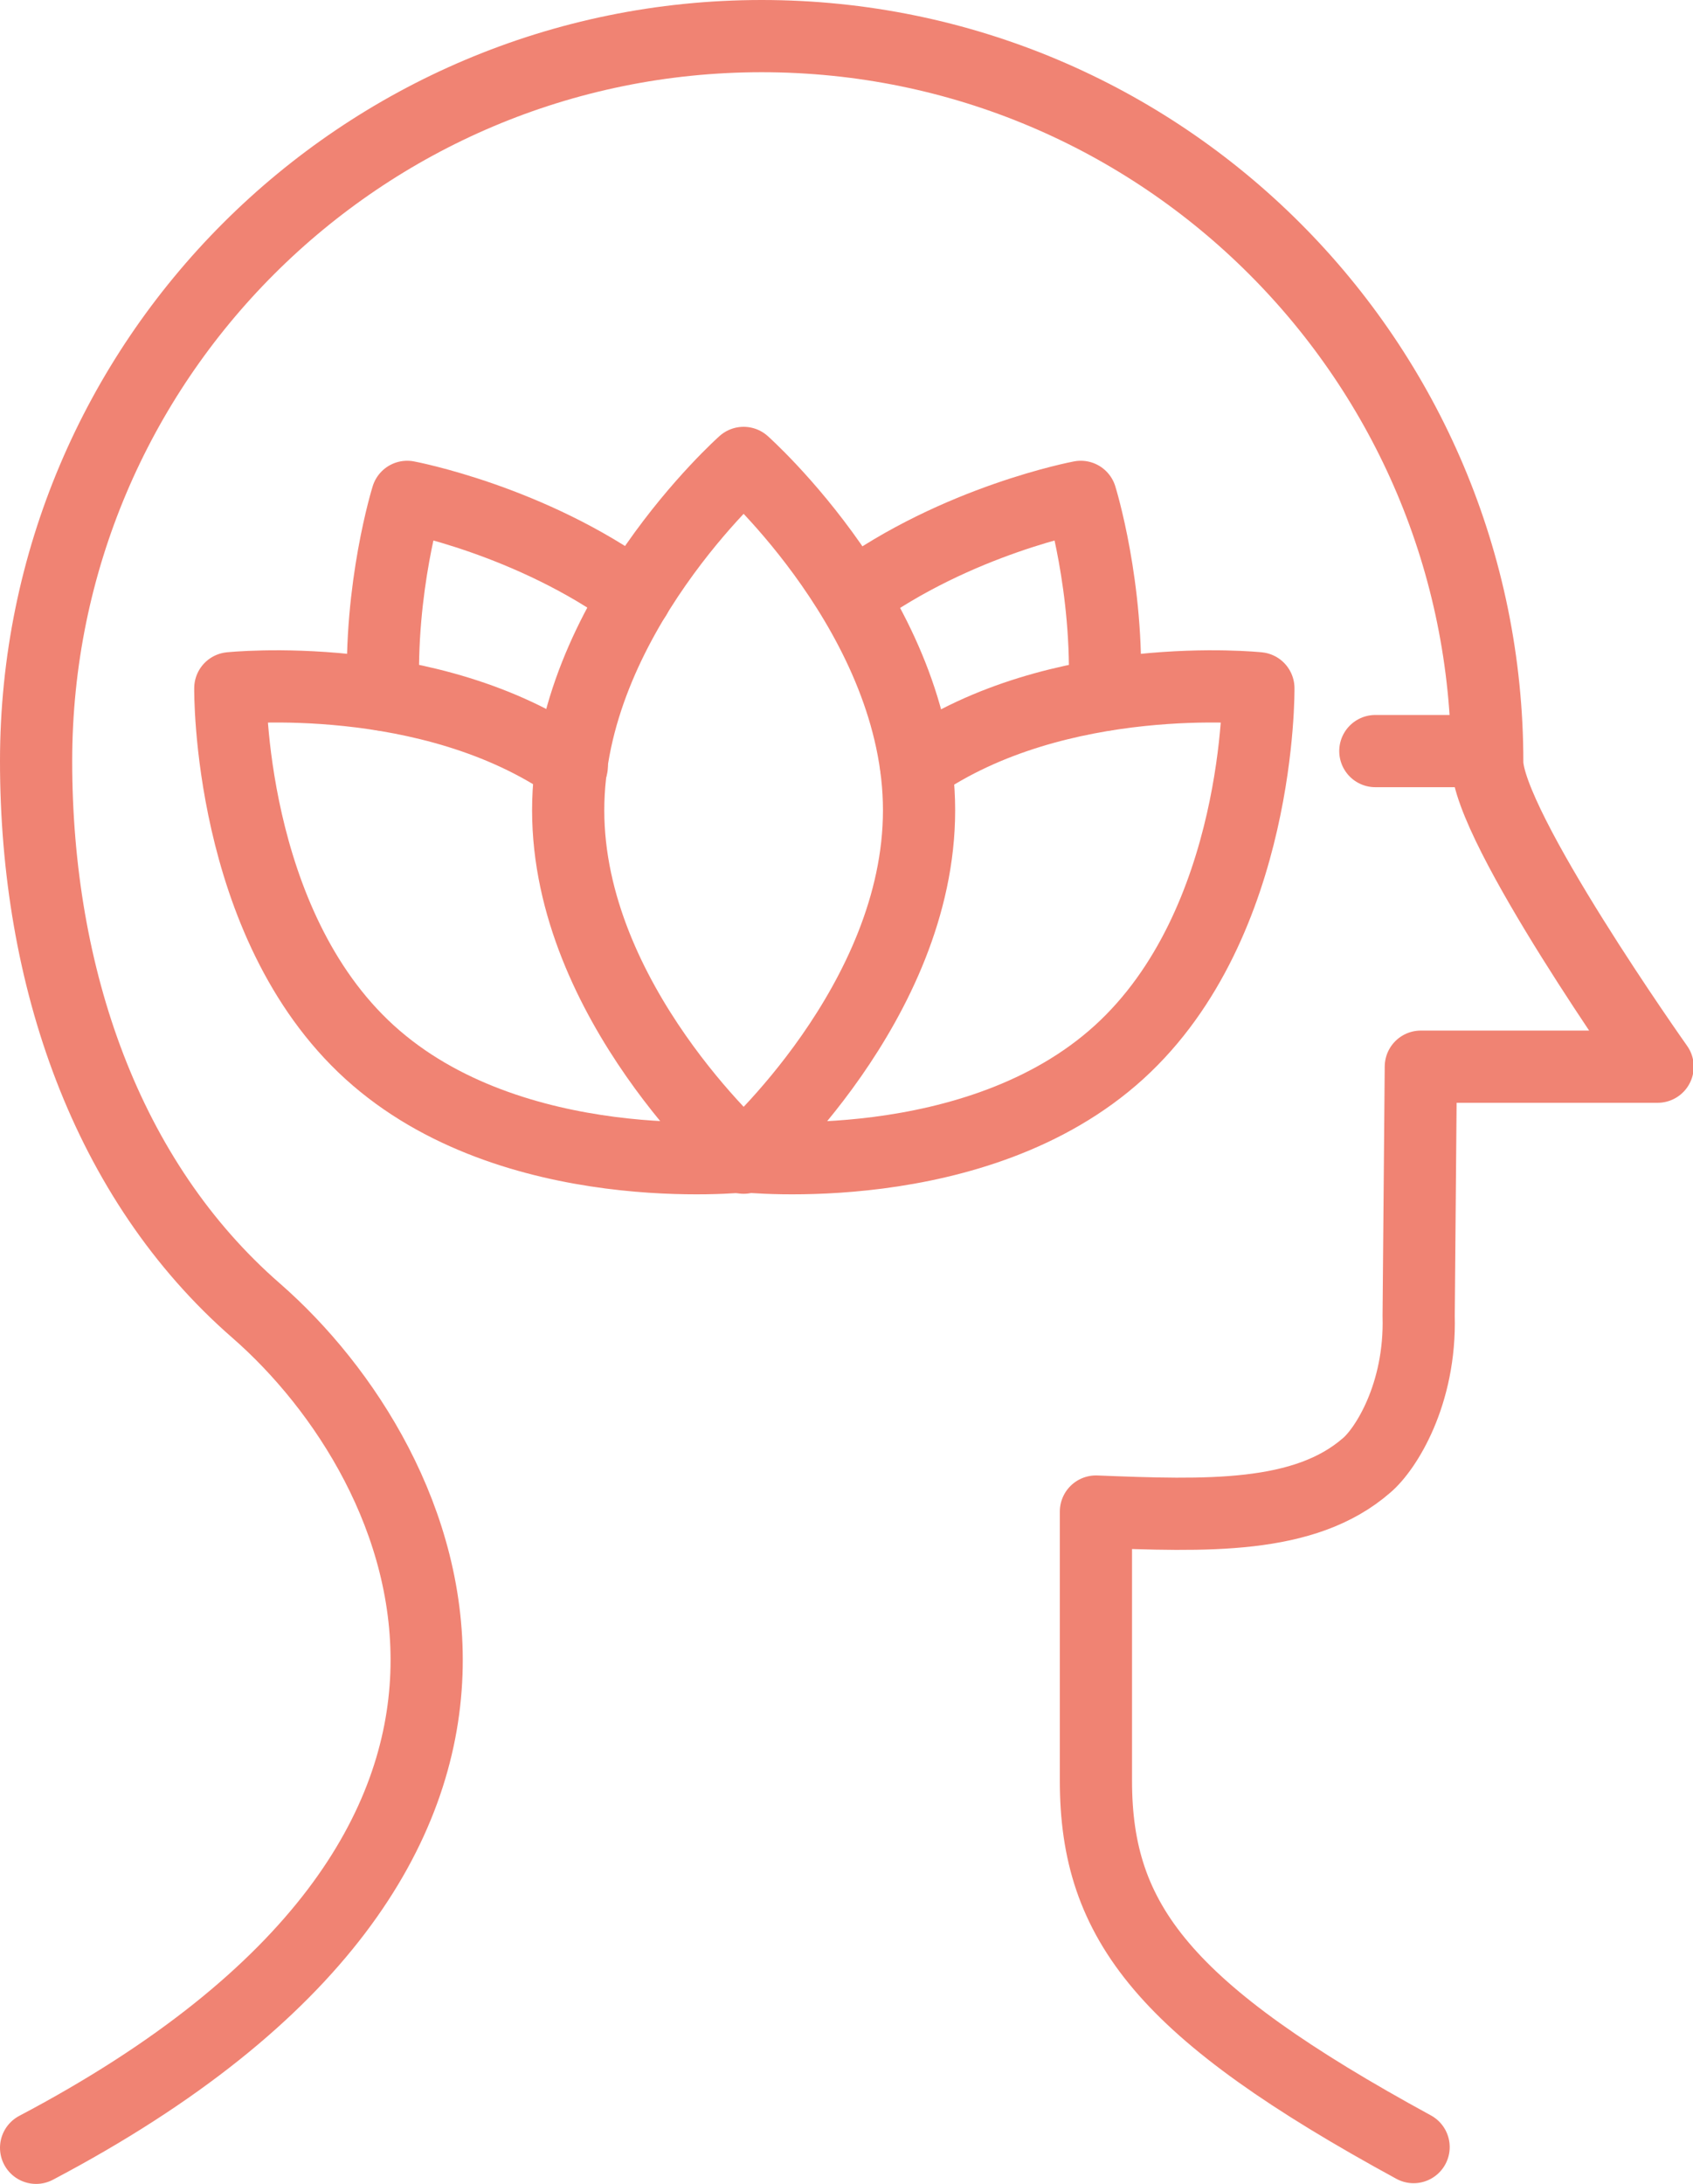
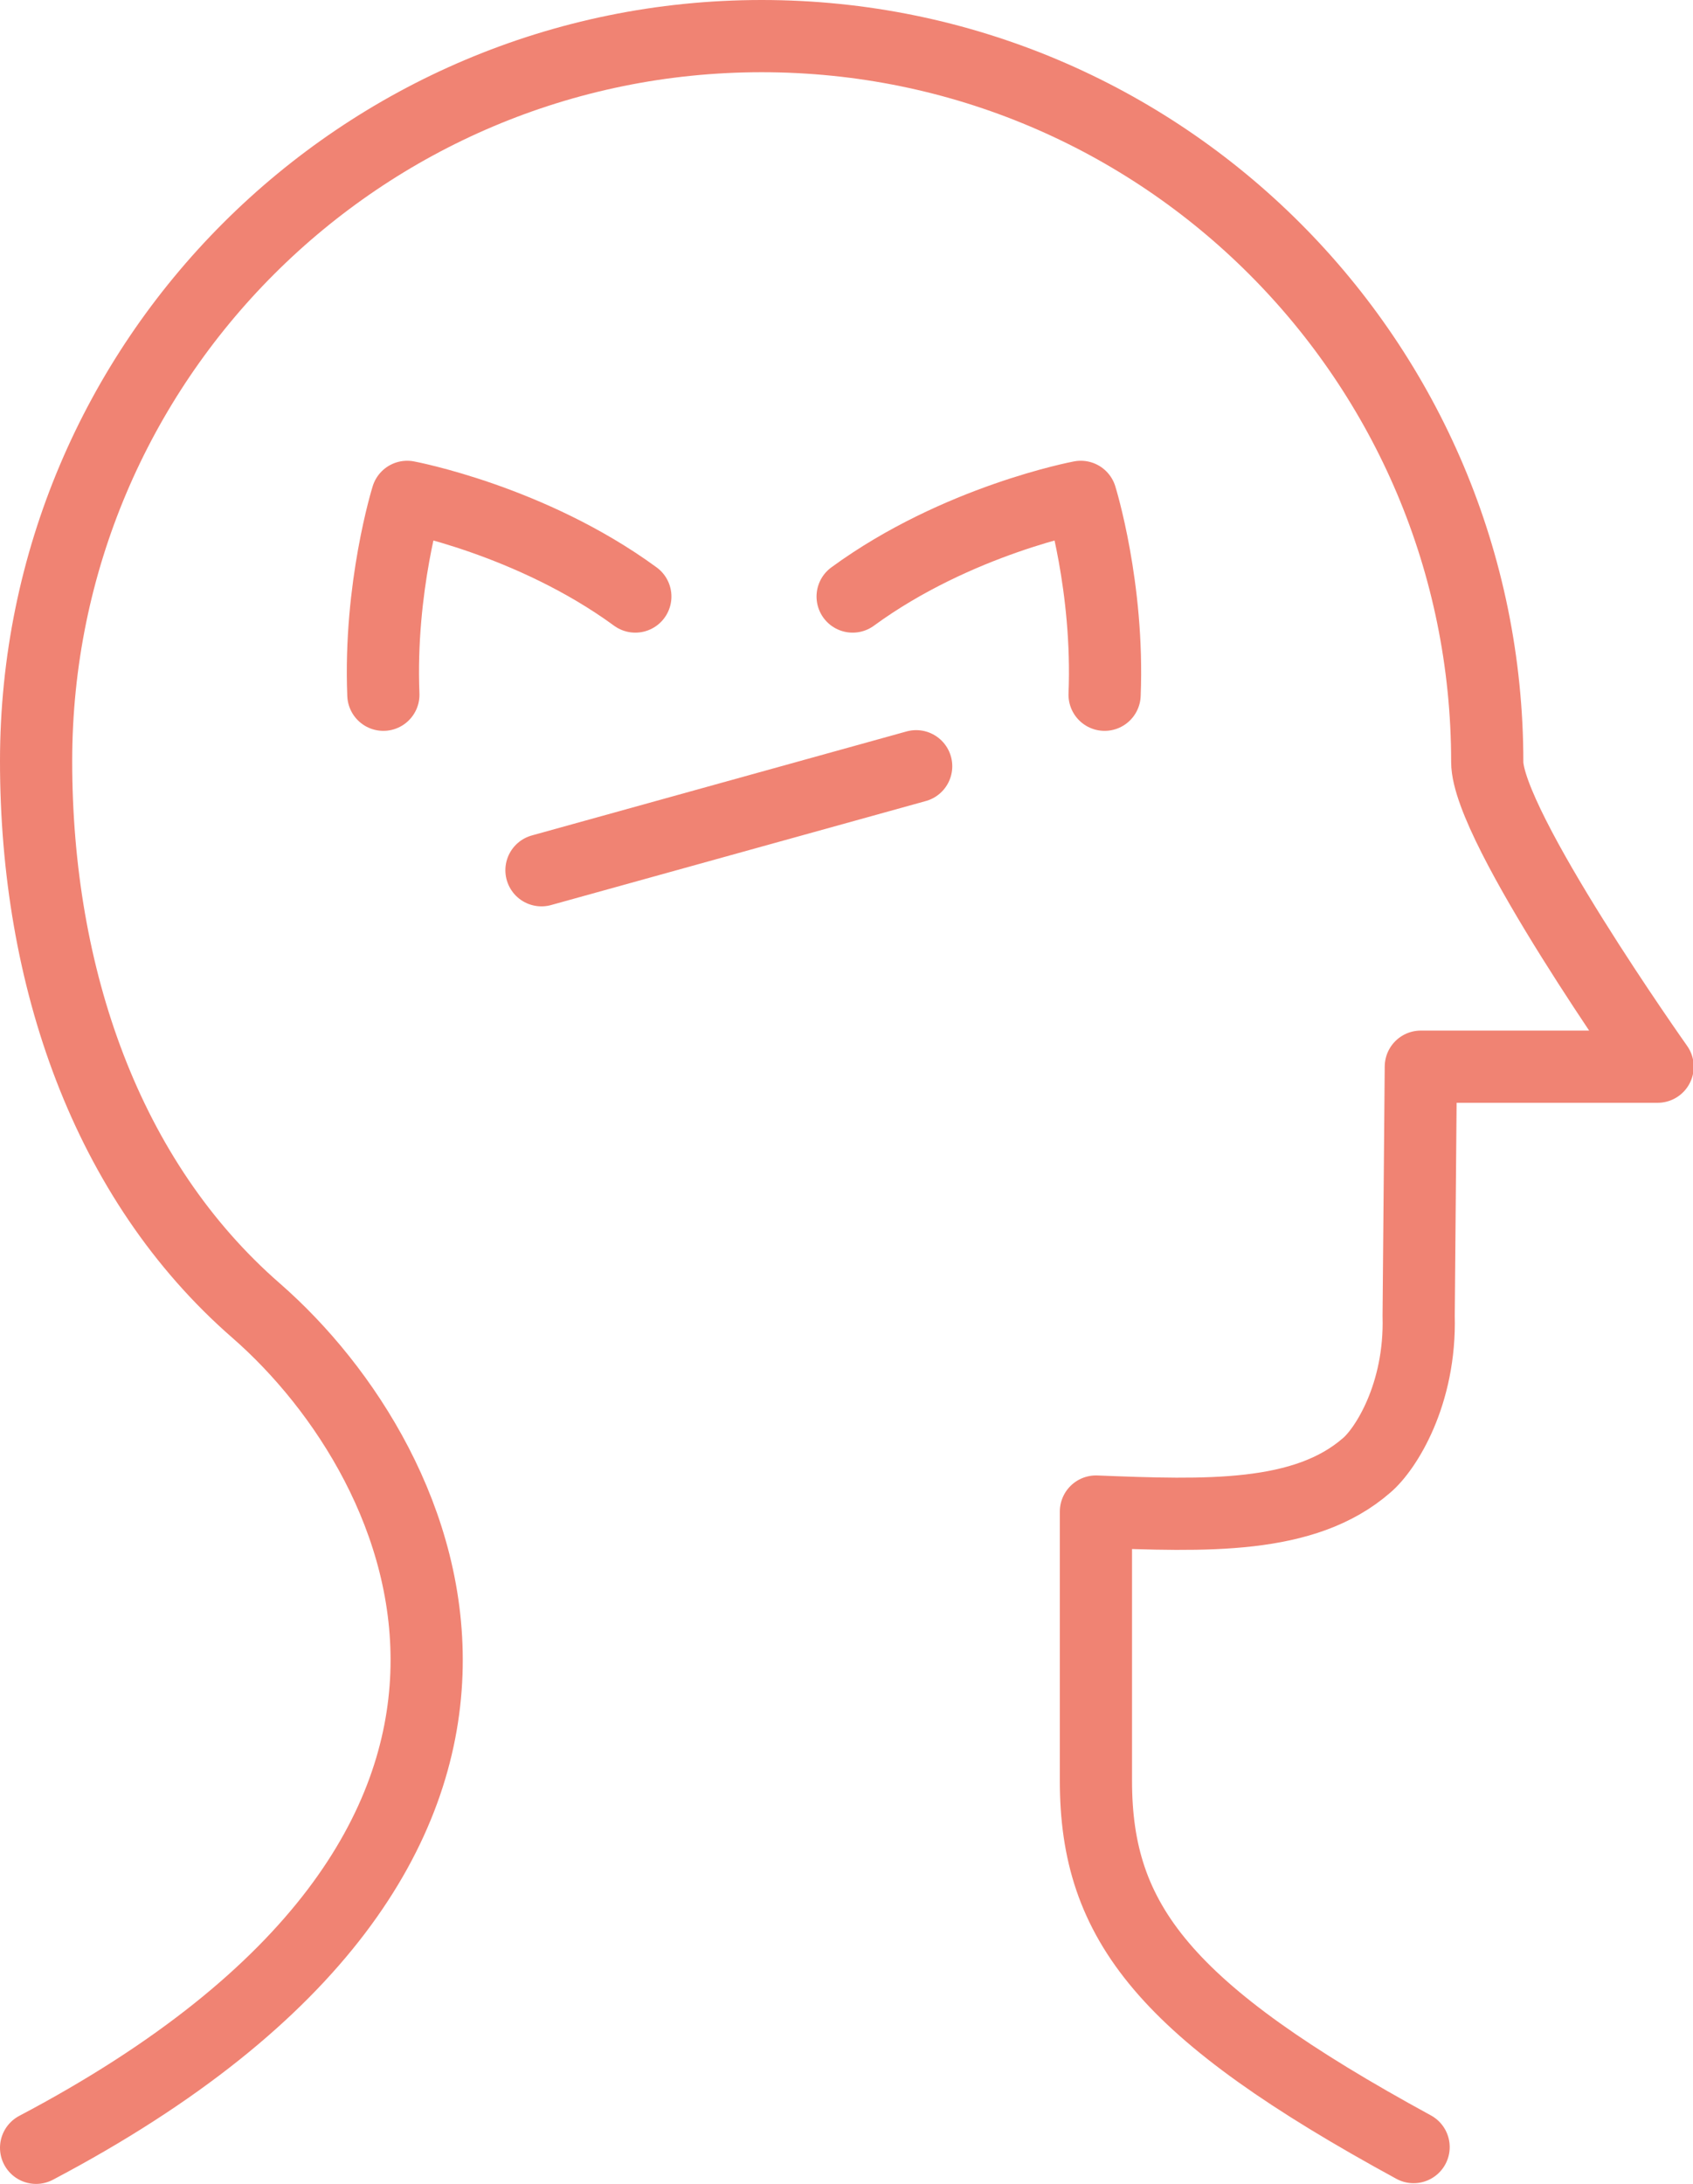
<svg xmlns="http://www.w3.org/2000/svg" viewBox="0 0 23.45 30.24" data-name="Calque 2" id="Calque_2">
  <defs>
    <style>
      .cls-1 {
        fill: none;
        stroke: #f08373;
        stroke-linecap: round;
        stroke-linejoin: round;
      }
    </style>
  </defs>
  <g data-name="图层 1 copy" id="_图层_1_copy">
    <g>
      <path d="M.5,29.74c7.91-4.17,5.49-9.46,3.05-11.59-2.08-1.81-3.05-4.63-3.05-7.61C.5,5,5,.5,10.55.5s10.05,4.5,10.05,10.05c0,.89,2.36,4.22,2.36,4.22h-3.28l-.03,3.45c.03,1.09-.46,1.85-.72,2.07-.86.75-2.22.7-3.75.64v3.73c0,1.96.95,3.19,4.4,5.07" class="cls-1" />
-       <line y2="10.4" x2="19.05" y1="10.4" x1="20.59" class="cls-1" />
      <g>
-         <path d="M12.73,11.22c0,2.66-2.43,4.81-2.43,4.81,0,0-2.43-2.16-2.43-4.81s2.43-4.81,2.43-4.81c0,0,2.43,2.16,2.43,4.81Z" class="cls-1" />
-         <path d="M12.69,10.61c1.97-1.37,4.74-1.08,4.74-1.08,0,0,.04,3.25-1.93,5.04s-5.19,1.44-5.19,1.44" class="cls-1" />
+         <path d="M12.69,10.61s-5.19,1.44-5.19,1.44" class="cls-1" />
        <path d="M11.81,8.26c1.45-1.06,3.16-1.38,3.16-1.38,0,0,.39,1.25.33,2.74" class="cls-1" />
        <path d="M8.8,8.26c-1.45-1.06-3.16-1.38-3.16-1.38,0,0-.39,1.25-.33,2.74" class="cls-1" />
-         <path d="M7.92,10.61c-1.97-1.37-4.73-1.08-4.73-1.08,0,0-.04,3.25,1.93,5.04s5.19,1.44,5.19,1.44" class="cls-1" />
      </g>
    </g>
  </g>
</svg>